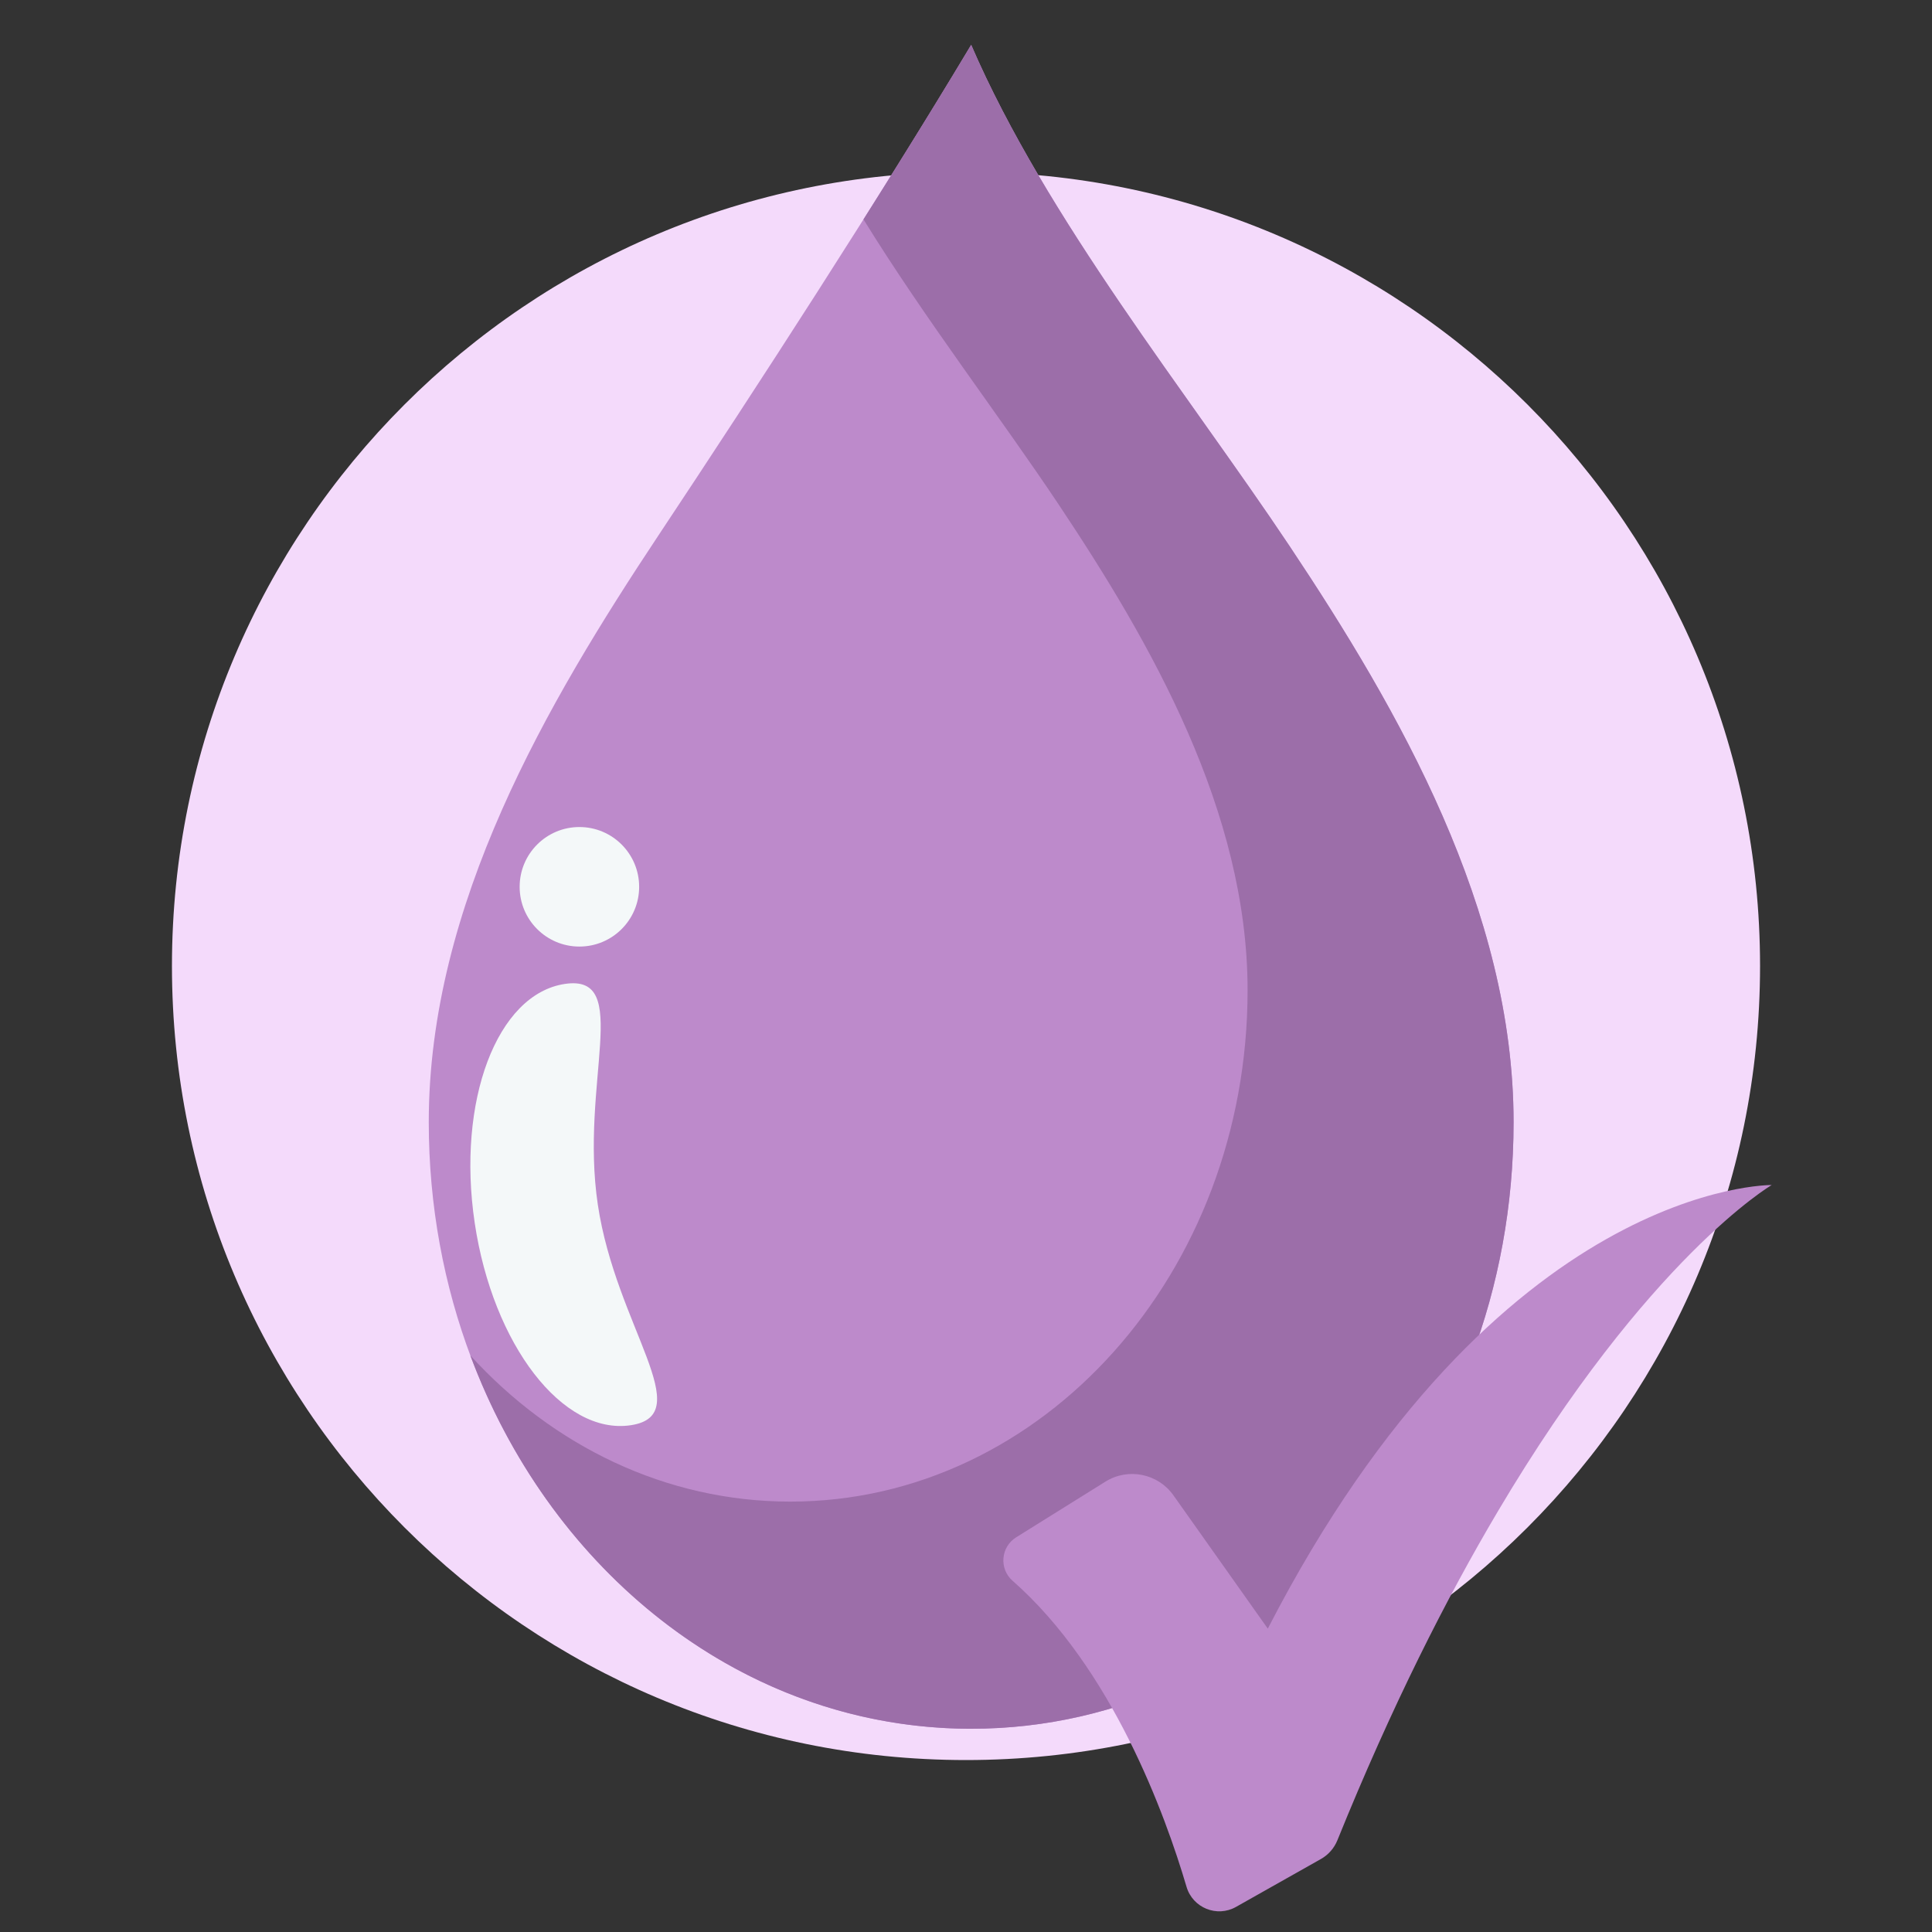
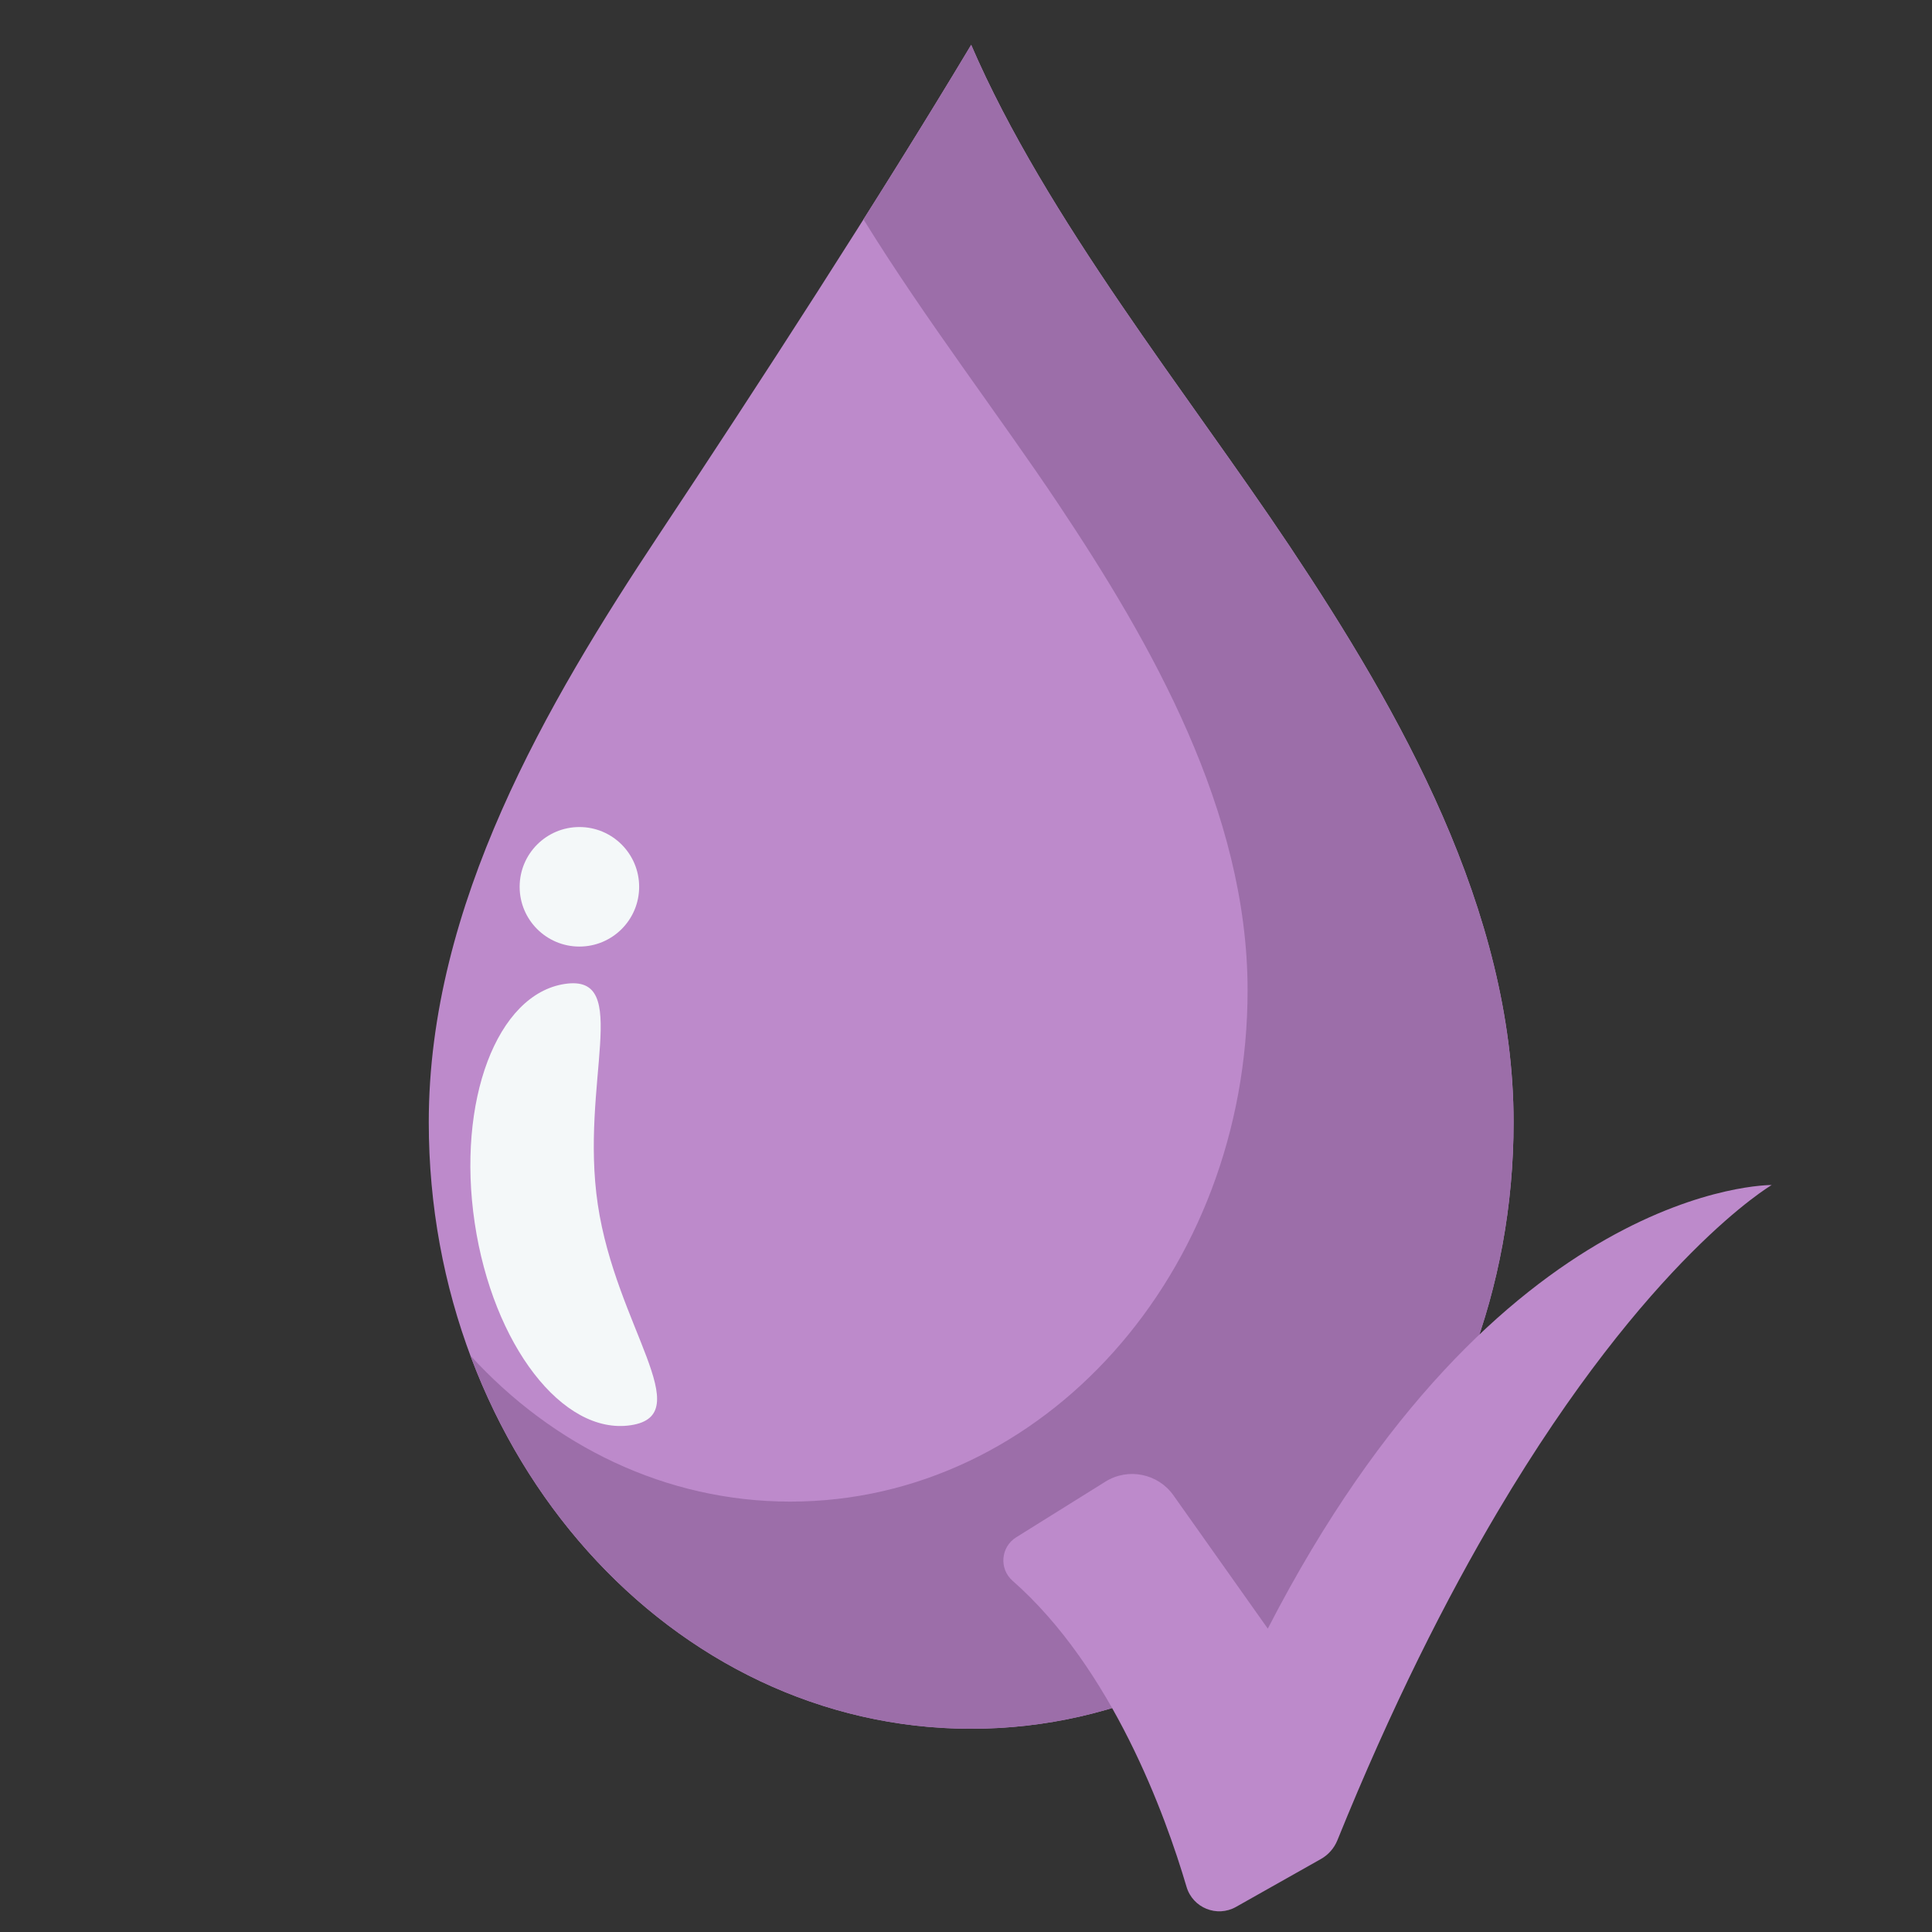
<svg xmlns="http://www.w3.org/2000/svg" width="500" zoomAndPan="magnify" viewBox="0 0 375 375" height="500" preserveAspectRatio="xMidYMid meet" version="1.0">
  <rect x="0" y="0" width="375" height="375" fill="#333333" stroke="none" />
  <defs>
    <clipPath id="422c30ad33">
      <path d="M 33.375 33.375 L 341.625 33.375 L 341.625 341.625 L 33.375 341.625 Z M 33.375 33.375 " clip-rule="nonzero" />
    </clipPath>
    <clipPath id="1dd5d49115">
      <path d="M 187.5 33.375 C 102.379 33.375 33.375 102.379 33.375 187.5 C 33.375 272.621 102.379 341.625 187.5 341.625 C 272.621 341.625 341.625 272.621 341.625 187.5 C 341.625 102.379 272.621 33.375 187.5 33.375 Z M 187.5 33.375 " clip-rule="nonzero" />
    </clipPath>
    <clipPath id="994f48c7fa">
      <path d="M 0.375 0.375 L 308.625 0.375 L 308.625 308.625 L 0.375 308.625 Z M 0.375 0.375 " clip-rule="nonzero" />
    </clipPath>
    <clipPath id="ad7162198f">
      <path d="M 154.5 0.375 C 69.379 0.375 0.375 69.379 0.375 154.5 C 0.375 239.621 69.379 308.625 154.5 308.625 C 239.621 308.625 308.625 239.621 308.625 154.5 C 308.625 69.379 239.621 0.375 154.5 0.375 Z M 154.5 0.375 " clip-rule="nonzero" />
    </clipPath>
    <clipPath id="b35364be9a">
      <rect x="0" width="309" y="0" height="309" />
    </clipPath>
    <clipPath id="0404e411d6">
      <path d="M 83.102 8.711 L 293.852 8.711 L 293.852 335.711 L 83.102 335.711 Z M 83.102 8.711 " clip-rule="nonzero" />
    </clipPath>
    <clipPath id="9992508d0e">
      <path d="M 167 8.711 L 293.852 8.711 L 293.852 335.711 L 167 335.711 Z M 167 8.711 " clip-rule="nonzero" />
    </clipPath>
    <clipPath id="a824d3afba">
      <path d="M 91 8.711 L 293.852 8.711 L 293.852 335.711 L 91 335.711 Z M 91 8.711 " clip-rule="nonzero" />
    </clipPath>
    <clipPath id="0be32c2d99">
      <path d="M 194 230 L 343.883 230 L 343.883 371 L 194 371 Z M 194 230 " clip-rule="nonzero" />
    </clipPath>
  </defs>
  <g clip-path="url(#422c30ad33)">
    <g clip-path="url(#1dd5d49115)">
      <g transform="matrix(1, 0, 0, 1, 33, 33)">
        <g clip-path="url(#b35364be9a)">
          <g clip-path="url(#994f48c7fa)">
            <g clip-path="url(#ad7162198f)">
-               <path fill="#f4dafb" d="M 0.375 0.375 L 308.625 0.375 L 308.625 308.625 L 0.375 308.625 Z M 0.375 0.375 " fill-opacity="1" fill-rule="nonzero" />
-             </g>
+               </g>
          </g>
        </g>
      </g>
    </g>
  </g>
  <g clip-path="url(#0404e411d6)">
    <path fill="#bd8acb" d="M 293.785 217.816 C 293.785 282.84 246.648 335.551 188.504 335.551 C 130.355 335.551 83.223 282.836 83.223 217.809 C 83.223 175.574 106.188 136.477 127.867 103.824 C 146.871 75.207 170.734 38.379 188.504 8.707 C 203.082 42.477 230.617 76.473 250.301 105.988 C 271.559 137.859 293.785 176.602 293.785 217.816 " fill-opacity="1" fill-rule="nonzero" />
  </g>
  <g clip-path="url(#9992508d0e)">
    <path fill="#e1f5fd" d="M 188.504 335.551 C 188.48 335.551 188.449 335.551 188.426 335.551 C 188.453 335.551 188.477 335.551 188.504 335.551 C 246.648 335.551 293.785 282.84 293.785 217.816 C 293.785 282.84 246.648 335.551 188.504 335.551 M 188.402 335.547 C 188.387 335.547 188.363 335.547 188.348 335.547 C 188.367 335.547 188.379 335.547 188.402 335.547 M 188.324 335.547 C 188.273 335.547 188.223 335.547 188.172 335.547 C 188.223 335.547 188.273 335.547 188.324 335.547 M 188.145 335.547 C 188.129 335.547 188.109 335.547 188.094 335.547 C 188.109 335.547 188.129 335.547 188.145 335.547 M 188.07 335.547 C 188.043 335.547 188.02 335.547 187.996 335.547 C 188.02 335.547 188.043 335.547 188.07 335.547 M 187.992 335.547 C 187.969 335.547 187.938 335.547 187.914 335.547 C 187.938 335.547 187.969 335.547 187.992 335.547 M 187.891 335.547 C 187.875 335.547 187.855 335.547 187.836 335.547 C 187.859 335.547 187.871 335.547 187.891 335.547 M 187.812 335.547 C 187.789 335.547 187.766 335.547 187.742 335.547 C 187.766 335.547 187.789 335.547 187.812 335.547 M 187.734 335.547 C 187.711 335.547 187.68 335.547 187.656 335.547 C 187.684 335.547 187.711 335.547 187.734 335.547 M 187.641 335.547 C 187.621 335.547 187.598 335.547 187.578 335.547 C 187.598 335.547 187.617 335.547 187.641 335.547 M 187.559 335.547 C 187.535 335.547 187.512 335.543 187.484 335.543 C 187.512 335.543 187.535 335.547 187.559 335.547 M 187.48 335.543 C 187.457 335.543 187.43 335.543 187.402 335.543 C 187.43 335.543 187.457 335.543 187.48 335.543 M 187.383 335.543 C 187.363 335.543 187.344 335.543 187.324 335.543 C 187.348 335.543 187.363 335.543 187.383 335.543 M 187.301 335.543 C 187.277 335.543 187.258 335.543 187.238 335.543 C 187.258 335.543 187.277 335.543 187.301 335.543 M 187.223 335.539 C 187.199 335.539 187.172 335.539 187.148 335.539 C 187.176 335.539 187.199 335.539 187.223 335.539 M 187.125 335.539 C 187.105 335.539 187.09 335.539 187.07 335.539 C 187.09 335.539 187.105 335.539 187.125 335.539 M 187.047 335.539 C 187.023 335.539 187.004 335.539 186.984 335.535 C 187.004 335.539 187.023 335.539 187.047 335.539 M 186.969 335.535 C 186.945 335.535 186.918 335.535 186.895 335.535 C 186.918 335.535 186.945 335.535 186.969 335.535 M 186.871 335.535 C 186.855 335.535 186.836 335.535 186.816 335.535 C 186.836 335.535 186.852 335.535 186.871 335.535 M 186.789 335.535 C 186.77 335.535 186.75 335.535 186.73 335.535 C 186.754 335.535 186.77 335.535 186.789 335.535 M 186.715 335.535 C 186.688 335.531 186.664 335.531 186.637 335.531 C 186.664 335.531 186.688 335.531 186.715 335.535 M 186.617 335.531 C 186.598 335.531 186.578 335.531 186.562 335.531 C 186.578 335.531 186.598 335.531 186.617 335.531 M 186.535 335.531 C 186.52 335.527 186.496 335.527 186.477 335.527 C 186.5 335.527 186.516 335.527 186.535 335.531 M 186.457 335.527 C 186.43 335.527 186.41 335.527 186.383 335.527 C 186.406 335.527 186.434 335.527 186.457 335.527 M 186.363 335.523 C 186.344 335.523 186.324 335.523 186.309 335.523 C 186.324 335.523 186.344 335.523 186.363 335.523 M 186.281 335.523 C 186.262 335.523 186.242 335.523 186.223 335.52 C 186.246 335.523 186.258 335.523 186.281 335.523 M 186.203 335.52 C 186.18 335.52 186.156 335.52 186.129 335.52 C 186.156 335.52 186.18 335.52 186.203 335.52 M 186.105 335.52 C 186.09 335.52 186.07 335.52 186.055 335.52 C 186.07 335.52 186.086 335.52 186.105 335.52 M 186.023 335.52 C 186.008 335.516 185.988 335.516 185.973 335.516 C 185.988 335.516 186.008 335.516 186.023 335.52 M 185.949 335.516 C 185.926 335.516 185.898 335.516 185.875 335.512 C 185.898 335.516 185.93 335.516 185.949 335.516 M 185.848 335.512 C 185.832 335.512 185.816 335.512 185.801 335.512 C 185.816 335.512 185.836 335.512 185.848 335.512 M 185.766 335.508 C 185.754 335.508 185.738 335.508 185.723 335.508 C 185.738 335.508 185.754 335.508 185.766 335.508 M 185.691 335.508 C 185.668 335.508 185.645 335.508 185.621 335.508 C 185.645 335.508 185.672 335.508 185.691 335.508 M 185.594 335.504 C 185.578 335.504 185.562 335.504 185.547 335.504 C 185.562 335.504 185.578 335.504 185.594 335.504 M 185.516 335.504 C 185.5 335.504 185.484 335.5 185.469 335.5 C 185.484 335.5 185.5 335.504 185.516 335.504 M 185.438 335.5 C 185.414 335.5 185.391 335.5 185.367 335.496 C 185.391 335.5 185.418 335.5 185.438 335.5 M 185.34 335.496 C 185.324 335.496 185.309 335.496 185.293 335.496 C 185.309 335.496 185.324 335.496 185.34 335.496 M 185.258 335.496 C 185.242 335.496 185.23 335.492 185.219 335.492 C 185.23 335.492 185.242 335.496 185.258 335.496 M 185.184 335.492 C 185.164 335.492 185.148 335.492 185.133 335.488 C 185.148 335.492 185.168 335.492 185.184 335.492 M 185.078 335.488 C 185.066 335.488 185.051 335.488 185.043 335.484 C 185.051 335.488 185.066 335.488 185.078 335.488 M 185.004 335.484 C 184.988 335.484 184.977 335.484 184.965 335.484 C 184.977 335.484 184.988 335.484 185.004 335.484 M 184.93 335.484 C 184.906 335.48 184.887 335.48 184.863 335.48 C 184.887 335.48 184.91 335.48 184.93 335.484 M 184.828 335.48 C 184.816 335.477 184.801 335.477 184.785 335.477 C 184.801 335.477 184.816 335.477 184.828 335.48 M 184.75 335.477 C 184.734 335.477 184.723 335.473 184.711 335.473 C 184.723 335.473 184.734 335.477 184.75 335.477 M 184.676 335.473 C 184.656 335.473 184.641 335.473 184.625 335.473 C 184.641 335.473 184.66 335.473 184.676 335.473 M 184.574 335.469 C 184.562 335.469 184.547 335.469 184.531 335.469 C 184.547 335.469 184.559 335.469 184.574 335.469 M 184.496 335.465 C 184.48 335.465 184.473 335.465 184.457 335.465 C 184.473 335.465 184.48 335.465 184.496 335.465 M 184.422 335.461 C 184.402 335.461 184.391 335.461 184.371 335.461 C 184.391 335.461 184.402 335.461 184.422 335.461 M 184.32 335.457 C 184.309 335.457 184.293 335.457 184.281 335.457 C 184.293 335.457 184.309 335.457 184.32 335.457 M 184.242 335.453 C 184.227 335.453 184.219 335.453 184.207 335.453 C 184.219 335.453 184.227 335.453 184.242 335.453 M 184.168 335.449 C 184.152 335.449 184.145 335.449 184.129 335.449 C 184.145 335.449 184.152 335.449 184.168 335.449 M 184.059 335.445 C 184.051 335.445 184.039 335.445 184.027 335.445 C 184.039 335.445 184.051 335.445 184.059 335.445 M 183.984 335.441 C 183.977 335.441 183.965 335.441 183.953 335.441 C 183.965 335.441 183.977 335.441 183.984 335.441 M 183.914 335.438 C 183.898 335.438 183.895 335.438 183.879 335.438 C 183.891 335.438 183.902 335.438 183.914 335.438 M 183.801 335.434 C 183.789 335.434 183.789 335.434 183.777 335.434 C 183.785 335.434 183.793 335.434 183.801 335.434 M 183.727 335.43 C 183.723 335.43 183.711 335.43 183.703 335.43 C 183.711 335.43 183.723 335.43 183.727 335.43 M 183.656 335.426 C 183.648 335.426 183.641 335.426 183.633 335.426 C 183.641 335.426 183.652 335.426 183.656 335.426 M 183.547 335.422 C 183.539 335.422 183.531 335.422 183.523 335.422 C 183.531 335.422 183.539 335.422 183.547 335.422 M 183.477 335.418 C 183.465 335.418 183.461 335.418 183.449 335.414 C 183.457 335.418 183.469 335.418 183.477 335.418 M 183.406 335.414 C 183.395 335.414 183.391 335.414 183.379 335.414 C 183.387 335.414 183.398 335.414 183.406 335.414 M 183.285 335.406 C 183.281 335.406 183.277 335.406 183.27 335.406 C 183.273 335.406 183.281 335.406 183.285 335.406 M 183.219 335.402 C 183.215 335.402 183.203 335.402 183.199 335.402 C 183.207 335.402 183.215 335.402 183.219 335.402 M 183.148 335.402 C 183.145 335.398 183.141 335.398 183.133 335.398 C 183.137 335.398 183.145 335.402 183.148 335.402 M 183.023 335.391 C 183.023 335.391 183.023 335.391 183.02 335.391 L 183.023 335.391 M 182.965 335.391 C 182.961 335.391 182.953 335.391 182.949 335.391 C 182.957 335.391 182.957 335.391 182.965 335.391 M 182.895 335.383 C 182.895 335.383 182.887 335.383 182.883 335.383 C 182.887 335.383 182.891 335.383 182.895 335.383 M 182.711 335.375 C 182.707 335.375 182.703 335.375 182.695 335.375 C 182.699 335.375 182.707 335.375 182.711 335.375 M 182.645 335.371 C 182.641 335.371 182.633 335.371 182.633 335.367 C 182.633 335.371 182.641 335.371 182.645 335.371 M 182.457 335.359 C 182.453 335.359 182.449 335.359 182.445 335.359 C 182.449 335.359 182.453 335.359 182.457 335.359 M 182.391 335.355 C 182.387 335.352 182.383 335.352 182.379 335.352 C 182.383 335.352 182.387 335.352 182.391 335.355 M 182.203 335.34 C 182.199 335.34 182.195 335.34 182.195 335.34 C 182.199 335.34 182.199 335.34 182.203 335.34 M 182.137 335.34 C 182.133 335.34 182.133 335.34 182.129 335.336 C 182.133 335.34 182.133 335.34 182.137 335.34 M 181.945 335.324 L 181.941 335.324 C 181.945 335.324 181.941 335.324 181.945 335.324 M 181.883 335.32 L 181.879 335.32 L 181.883 335.32 M 167.602 42.582 C 173.16 33.785 178.559 25.105 183.586 16.844 C 178.559 25.105 173.156 33.785 167.602 42.582 M 183.617 16.797 C 183.633 16.766 183.652 16.734 183.668 16.707 C 183.652 16.738 183.637 16.766 183.617 16.797 M 183.676 16.695 C 183.703 16.656 183.727 16.617 183.75 16.578 C 183.727 16.617 183.703 16.656 183.676 16.695 M 183.762 16.555 C 183.789 16.516 183.812 16.477 183.832 16.441 C 183.809 16.477 183.789 16.516 183.762 16.555 M 183.832 16.438 C 183.859 16.395 183.887 16.352 183.91 16.312 C 183.887 16.352 183.859 16.398 183.832 16.438 M 183.918 16.301 C 184.23 15.789 184.539 15.277 184.848 14.773 C 184.535 15.277 184.23 15.789 183.918 16.301 M 184.855 14.762 C 185.055 14.426 185.258 14.094 185.457 13.762 C 185.258 14.094 185.059 14.426 184.855 14.762 M 185.473 13.734 C 185.574 13.57 185.672 13.406 185.773 13.242 C 185.672 13.406 185.574 13.57 185.473 13.734 M 185.781 13.227 C 185.828 13.148 185.875 13.07 185.922 12.992 C 185.875 13.07 185.828 13.148 185.781 13.227 M 185.938 12.969 C 185.961 12.934 185.98 12.902 186 12.867 C 185.98 12.898 185.961 12.934 185.938 12.969 M 186.012 12.844 C 186.035 12.809 186.055 12.773 186.078 12.738 C 186.055 12.773 186.035 12.809 186.012 12.844 M 186.102 12.699 C 186.117 12.672 186.137 12.641 186.152 12.617 C 186.137 12.641 186.117 12.672 186.102 12.699 M 186.168 12.594 C 186.188 12.555 186.211 12.516 186.234 12.477 C 186.211 12.516 186.188 12.555 186.168 12.594 M 186.25 12.457 C 186.27 12.422 186.289 12.391 186.309 12.355 C 186.289 12.391 186.266 12.422 186.25 12.457 M 186.32 12.336 C 186.367 12.258 186.414 12.176 186.461 12.102 C 186.414 12.18 186.367 12.258 186.32 12.336 M 186.473 12.082 C 186.496 12.047 186.52 12.008 186.539 11.973 C 186.516 12.012 186.496 12.047 186.473 12.082 M 186.543 11.965 C 186.594 11.883 186.641 11.801 186.688 11.723 C 186.641 11.805 186.594 11.883 186.543 11.965 M 186.699 11.707 C 186.746 11.625 186.797 11.547 186.848 11.465 C 186.797 11.547 186.746 11.629 186.699 11.707 M 186.848 11.461 C 186.898 11.379 186.945 11.301 186.992 11.219 C 186.945 11.297 186.895 11.383 186.848 11.461 M 187.004 11.199 C 187.027 11.164 187.051 11.125 187.07 11.086 C 187.051 11.125 187.027 11.16 187.004 11.199 M 187.074 11.082 C 187.098 11.043 187.125 11 187.148 10.965 C 187.121 11 187.102 11.043 187.074 11.082 M 187.156 10.945 C 187.18 10.91 187.203 10.875 187.223 10.836 C 187.203 10.875 187.18 10.91 187.156 10.945 M 187.227 10.828 C 187.25 10.789 187.273 10.754 187.297 10.715 C 187.273 10.754 187.25 10.789 187.227 10.828 M 187.316 10.684 C 187.332 10.652 187.352 10.625 187.367 10.598 C 187.352 10.625 187.336 10.652 187.316 10.684 M 187.387 10.566 C 187.434 10.488 187.477 10.414 187.523 10.34 C 187.477 10.414 187.434 10.488 187.387 10.566 M 187.535 10.316 C 187.555 10.285 187.574 10.254 187.594 10.223 C 187.574 10.254 187.555 10.285 187.535 10.316 M 187.609 10.199 C 187.652 10.121 187.699 10.047 187.746 9.969 C 187.699 10.047 187.652 10.125 187.609 10.199 M 187.762 9.941 C 187.781 9.91 187.801 9.875 187.82 9.844 C 187.801 9.875 187.781 9.91 187.762 9.941 M 187.848 9.797 C 187.863 9.773 187.875 9.75 187.891 9.73 C 187.875 9.75 187.863 9.773 187.848 9.797 M 187.922 9.68 C 187.938 9.652 187.949 9.625 187.965 9.602 C 187.949 9.625 187.938 9.652 187.922 9.68 M 187.984 9.57 C 188.008 9.535 188.027 9.504 188.043 9.469 C 188.027 9.504 188.008 9.535 187.984 9.57 M 188.062 9.441 C 188.082 9.406 188.105 9.371 188.125 9.336 C 188.105 9.371 188.082 9.406 188.062 9.441 M 188.133 9.324 C 188.152 9.289 188.176 9.25 188.199 9.215 C 188.176 9.25 188.152 9.289 188.133 9.324 M 188.215 9.184 C 188.234 9.152 188.254 9.121 188.273 9.09 C 188.254 9.121 188.234 9.156 188.215 9.184 M 188.281 9.078 C 188.305 9.039 188.324 9 188.348 8.961 C 188.324 9 188.305 9.039 188.281 9.078 M 188.367 8.938 C 188.383 8.906 188.398 8.879 188.418 8.848 C 188.398 8.879 188.383 8.906 188.367 8.938 M 188.438 8.812 C 188.461 8.777 188.48 8.742 188.504 8.707 C 188.48 8.742 188.461 8.777 188.438 8.812 " fill-opacity="1" fill-rule="nonzero" />
  </g>
  <g clip-path="url(#a824d3afba)">
    <path fill="#9c6ea9" d="M 188.504 335.551 C 188.477 335.551 188.453 335.551 188.426 335.551 C 188.418 335.547 188.41 335.547 188.402 335.547 C 188.379 335.547 188.367 335.547 188.348 335.547 C 188.34 335.547 188.332 335.547 188.324 335.547 C 188.273 335.547 188.223 335.547 188.172 335.547 C 188.164 335.547 188.152 335.547 188.145 335.547 C 188.129 335.547 188.109 335.547 188.094 335.547 C 188.082 335.547 188.074 335.547 188.07 335.547 C 188.043 335.547 188.02 335.547 187.996 335.547 L 187.992 335.547 C 187.969 335.547 187.938 335.547 187.914 335.547 C 187.906 335.547 187.898 335.547 187.891 335.547 C 187.871 335.547 187.859 335.547 187.836 335.547 C 187.828 335.547 187.82 335.547 187.812 335.547 C 187.789 335.547 187.766 335.547 187.742 335.547 C 187.742 335.547 187.738 335.547 187.734 335.547 C 187.711 335.547 187.684 335.547 187.656 335.547 C 187.648 335.547 187.648 335.547 187.641 335.547 C 187.617 335.547 187.598 335.547 187.578 335.547 C 187.57 335.547 187.566 335.547 187.559 335.547 C 187.535 335.547 187.512 335.543 187.484 335.543 C 187.484 335.543 187.484 335.543 187.48 335.543 C 187.457 335.543 187.43 335.543 187.402 335.543 C 187.395 335.543 187.391 335.543 187.383 335.543 C 187.363 335.543 187.348 335.543 187.324 335.543 C 187.316 335.543 187.309 335.543 187.301 335.543 C 187.277 335.543 187.258 335.543 187.238 335.543 C 187.234 335.543 187.23 335.543 187.223 335.539 C 187.199 335.539 187.176 335.539 187.148 335.539 C 187.141 335.539 187.133 335.539 187.125 335.539 C 187.105 335.539 187.09 335.539 187.07 335.539 C 187.062 335.539 187.055 335.539 187.047 335.539 C 187.023 335.539 187.004 335.539 186.984 335.535 C 186.977 335.535 186.977 335.535 186.969 335.535 C 186.945 335.535 186.918 335.535 186.895 335.535 C 186.887 335.535 186.879 335.535 186.871 335.535 C 186.852 335.535 186.836 335.535 186.816 335.535 C 186.809 335.535 186.797 335.535 186.789 335.535 C 186.77 335.535 186.754 335.535 186.73 335.535 C 186.723 335.535 186.719 335.535 186.715 335.535 C 186.688 335.531 186.664 335.531 186.637 335.531 C 186.633 335.531 186.625 335.531 186.617 335.531 C 186.598 335.531 186.578 335.531 186.562 335.531 C 186.551 335.531 186.543 335.531 186.535 335.531 C 186.516 335.527 186.5 335.527 186.477 335.527 C 186.473 335.527 186.465 335.527 186.457 335.527 C 186.434 335.527 186.406 335.527 186.383 335.527 C 186.375 335.527 186.367 335.523 186.363 335.523 C 186.344 335.523 186.324 335.523 186.309 335.523 C 186.297 335.523 186.289 335.523 186.281 335.523 C 186.258 335.523 186.246 335.523 186.223 335.52 C 186.219 335.52 186.211 335.52 186.203 335.52 C 186.18 335.52 186.156 335.52 186.129 335.52 C 186.121 335.52 186.113 335.52 186.105 335.52 C 186.086 335.52 186.07 335.52 186.055 335.52 C 186.043 335.52 186.035 335.52 186.023 335.52 C 186.008 335.516 185.988 335.516 185.973 335.516 C 185.965 335.516 185.957 335.516 185.949 335.516 C 185.93 335.516 185.898 335.516 185.875 335.512 C 185.867 335.512 185.859 335.512 185.848 335.512 C 185.836 335.512 185.816 335.512 185.801 335.512 C 185.789 335.512 185.777 335.512 185.766 335.508 C 185.754 335.508 185.738 335.508 185.723 335.508 C 185.715 335.508 185.703 335.508 185.691 335.508 C 185.672 335.508 185.645 335.508 185.621 335.508 C 185.613 335.508 185.605 335.508 185.594 335.504 C 185.578 335.504 185.562 335.504 185.547 335.504 C 185.535 335.504 185.523 335.504 185.516 335.504 C 185.5 335.504 185.484 335.5 185.469 335.5 C 185.461 335.5 185.445 335.5 185.438 335.5 C 185.418 335.5 185.391 335.5 185.367 335.496 C 185.359 335.496 185.348 335.496 185.34 335.496 C 185.324 335.496 185.309 335.496 185.293 335.496 C 185.285 335.496 185.27 335.496 185.258 335.496 C 185.242 335.496 185.23 335.492 185.219 335.492 C 185.207 335.492 185.195 335.492 185.184 335.492 C 185.168 335.492 185.148 335.492 185.133 335.488 C 185.113 335.488 185.094 335.488 185.078 335.488 C 185.066 335.488 185.051 335.488 185.043 335.484 C 185.027 335.484 185.016 335.484 185.004 335.484 C 184.988 335.484 184.977 335.484 184.965 335.484 C 184.953 335.484 184.938 335.484 184.93 335.484 C 184.91 335.48 184.887 335.48 184.863 335.48 C 184.855 335.48 184.84 335.48 184.828 335.48 C 184.816 335.477 184.801 335.477 184.785 335.477 C 184.773 335.477 184.762 335.477 184.75 335.477 C 184.734 335.477 184.723 335.473 184.711 335.473 C 184.699 335.473 184.684 335.473 184.676 335.473 C 184.66 335.473 184.641 335.473 184.625 335.473 C 184.605 335.469 184.59 335.469 184.574 335.469 C 184.559 335.469 184.547 335.469 184.531 335.469 C 184.52 335.465 184.508 335.465 184.496 335.465 C 184.48 335.465 184.473 335.465 184.457 335.465 C 184.449 335.465 184.43 335.461 184.422 335.461 C 184.402 335.461 184.391 335.461 184.371 335.461 C 184.355 335.461 184.336 335.461 184.32 335.457 C 184.309 335.457 184.293 335.457 184.281 335.457 C 184.266 335.457 184.254 335.457 184.242 335.453 C 184.227 335.453 184.219 335.453 184.207 335.453 C 184.195 335.453 184.176 335.453 184.168 335.449 C 184.152 335.449 184.145 335.449 184.129 335.449 C 184.105 335.449 184.082 335.449 184.059 335.445 C 184.051 335.445 184.039 335.445 184.027 335.445 C 184.016 335.445 184 335.445 183.984 335.441 C 183.977 335.441 183.965 335.441 183.953 335.441 C 183.941 335.441 183.926 335.441 183.914 335.438 C 183.902 335.438 183.891 335.438 183.879 335.438 C 183.855 335.438 183.824 335.434 183.801 335.434 C 183.793 335.434 183.785 335.434 183.777 335.434 C 183.762 335.434 183.746 335.43 183.727 335.43 C 183.723 335.43 183.711 335.43 183.703 335.43 C 183.691 335.43 183.672 335.426 183.656 335.426 C 183.652 335.426 183.641 335.426 183.633 335.426 C 183.605 335.422 183.574 335.422 183.547 335.422 C 183.539 335.422 183.531 335.422 183.523 335.422 C 183.508 335.418 183.488 335.418 183.477 335.418 C 183.469 335.418 183.457 335.418 183.449 335.414 C 183.438 335.414 183.418 335.414 183.406 335.414 C 183.398 335.414 183.387 335.414 183.379 335.414 C 183.352 335.41 183.316 335.41 183.285 335.406 C 183.281 335.406 183.273 335.406 183.27 335.406 C 183.254 335.406 183.238 335.406 183.219 335.402 C 183.215 335.402 183.207 335.402 183.199 335.402 C 183.18 335.402 183.168 335.402 183.148 335.402 C 183.145 335.402 183.137 335.398 183.133 335.398 C 183.102 335.398 183.059 335.395 183.023 335.391 L 183.02 335.391 C 183 335.391 182.984 335.391 182.965 335.391 C 182.957 335.391 182.957 335.391 182.949 335.391 C 182.93 335.387 182.914 335.387 182.895 335.383 C 182.891 335.383 182.887 335.383 182.883 335.383 C 182.828 335.383 182.77 335.379 182.711 335.375 C 182.707 335.375 182.699 335.375 182.695 335.375 C 182.68 335.371 182.66 335.371 182.645 335.371 C 182.641 335.371 182.633 335.371 182.633 335.367 C 182.57 335.363 182.516 335.363 182.457 335.359 C 182.453 335.359 182.449 335.359 182.445 335.359 C 182.426 335.355 182.406 335.355 182.391 335.355 C 182.387 335.352 182.383 335.352 182.379 335.352 C 182.32 335.352 182.262 335.348 182.203 335.34 C 182.199 335.34 182.199 335.34 182.195 335.34 C 182.172 335.34 182.156 335.34 182.137 335.34 C 182.133 335.34 182.133 335.34 182.129 335.336 C 182.07 335.332 182.008 335.328 181.945 335.324 C 181.941 335.324 181.945 335.324 181.941 335.324 C 181.922 335.324 181.902 335.32 181.883 335.32 L 181.879 335.32 C 140.949 332.48 106.355 303.488 91.297 263.102 C 107.301 280.645 129.223 291.461 153.406 291.461 C 202.422 291.461 242.156 247.027 242.156 192.219 C 242.156 157.477 223.422 124.812 205.5 97.945 C 194.098 80.852 179.566 61.965 167.602 42.582 C 173.156 33.785 178.559 25.105 183.586 16.844 C 183.598 16.828 183.605 16.812 183.617 16.797 C 183.637 16.766 183.652 16.738 183.668 16.707 C 183.672 16.703 183.676 16.699 183.676 16.695 C 183.703 16.656 183.727 16.617 183.75 16.578 C 183.754 16.57 183.758 16.562 183.762 16.555 C 183.789 16.516 183.809 16.477 183.832 16.441 C 183.832 16.438 183.832 16.438 183.832 16.438 C 183.859 16.398 183.887 16.352 183.91 16.312 C 183.914 16.309 183.918 16.305 183.918 16.301 C 184.23 15.789 184.535 15.277 184.848 14.773 C 184.848 14.766 184.852 14.766 184.855 14.762 C 185.059 14.426 185.258 14.094 185.457 13.762 C 185.465 13.754 185.469 13.742 185.473 13.734 C 185.574 13.57 185.672 13.406 185.773 13.242 C 185.777 13.238 185.777 13.23 185.781 13.227 C 185.828 13.148 185.875 13.07 185.922 12.992 C 185.93 12.984 185.934 12.977 185.938 12.969 C 185.961 12.934 185.98 12.898 186 12.867 C 186.004 12.859 186.008 12.852 186.012 12.844 C 186.035 12.809 186.055 12.773 186.078 12.738 C 186.086 12.723 186.094 12.711 186.102 12.699 C 186.117 12.672 186.137 12.641 186.152 12.617 C 186.156 12.609 186.16 12.602 186.168 12.594 C 186.188 12.555 186.211 12.516 186.234 12.477 C 186.238 12.473 186.242 12.465 186.25 12.457 C 186.266 12.422 186.289 12.391 186.309 12.355 C 186.312 12.348 186.316 12.344 186.32 12.336 C 186.367 12.258 186.414 12.18 186.461 12.102 C 186.465 12.098 186.469 12.09 186.473 12.082 C 186.496 12.047 186.516 12.012 186.539 11.973 C 186.539 11.973 186.543 11.969 186.543 11.965 C 186.594 11.883 186.641 11.805 186.688 11.723 C 186.691 11.719 186.695 11.715 186.699 11.707 C 186.746 11.629 186.797 11.547 186.848 11.465 C 186.848 11.461 186.848 11.461 186.848 11.461 C 186.895 11.383 186.945 11.297 186.992 11.219 C 187 11.215 187 11.207 187.004 11.199 C 187.027 11.16 187.051 11.125 187.07 11.086 C 187.074 11.086 187.074 11.082 187.074 11.082 C 187.102 11.043 187.121 11 187.148 10.965 C 187.152 10.957 187.152 10.953 187.156 10.945 C 187.18 10.91 187.203 10.875 187.223 10.836 C 187.227 10.832 187.227 10.832 187.227 10.828 C 187.25 10.789 187.273 10.754 187.297 10.715 C 187.305 10.703 187.309 10.691 187.316 10.684 C 187.336 10.652 187.352 10.625 187.367 10.598 C 187.375 10.586 187.379 10.574 187.387 10.566 C 187.434 10.488 187.477 10.414 187.523 10.34 C 187.527 10.332 187.531 10.324 187.535 10.316 C 187.555 10.285 187.574 10.254 187.594 10.223 C 187.598 10.215 187.605 10.207 187.609 10.199 C 187.652 10.125 187.699 10.047 187.746 9.969 C 187.75 9.961 187.754 9.949 187.762 9.941 C 187.781 9.91 187.801 9.875 187.82 9.844 C 187.828 9.828 187.836 9.812 187.848 9.797 C 187.863 9.773 187.875 9.75 187.891 9.73 C 187.898 9.711 187.91 9.691 187.922 9.68 C 187.938 9.652 187.949 9.625 187.965 9.602 C 187.973 9.59 187.98 9.578 187.984 9.57 C 188.008 9.535 188.027 9.504 188.043 9.469 C 188.051 9.457 188.055 9.449 188.062 9.441 C 188.082 9.406 188.105 9.371 188.125 9.336 C 188.129 9.332 188.129 9.328 188.133 9.324 C 188.152 9.289 188.176 9.25 188.199 9.215 C 188.203 9.203 188.211 9.191 188.215 9.184 C 188.234 9.156 188.254 9.121 188.273 9.09 C 188.277 9.086 188.277 9.078 188.281 9.078 C 188.305 9.039 188.324 9 188.348 8.961 C 188.355 8.953 188.359 8.945 188.367 8.938 C 188.383 8.906 188.398 8.879 188.418 8.848 C 188.422 8.836 188.43 8.824 188.438 8.812 C 188.461 8.777 188.48 8.742 188.504 8.707 C 203.082 42.477 230.617 76.473 250.301 105.988 C 271.559 137.859 293.785 176.602 293.785 217.816 C 293.785 282.84 246.648 335.551 188.504 335.551 " fill-opacity="1" fill-rule="nonzero" />
  </g>
  <path fill="#f4f8f9" d="M 92.141 237.367 C 88.613 213.711 96.453 192.941 109.652 190.977 C 122.848 189.008 112.508 210.152 116.035 233.805 C 119.559 257.461 135.613 274.668 122.418 276.637 C 109.219 278.602 95.664 261.02 92.141 237.367 " fill-opacity="1" fill-rule="nonzero" />
  <path fill="#f4f8f9" d="M 124.059 172.129 C 124.059 165.723 118.867 160.527 112.461 160.527 C 106.055 160.527 100.863 165.723 100.863 172.129 C 100.863 178.535 106.055 183.727 112.461 183.727 C 118.867 183.727 124.059 178.535 124.059 172.129 " fill-opacity="1" fill-rule="nonzero" />
  <g clip-path="url(#0be32c2d99)">
    <path fill="#bd8acb" d="M 343.887 230.012 C 343.887 230.012 320 243.977 290.719 293.379 C 280.723 310.242 270.102 331.227 259.586 357.195 C 258.961 358.734 257.836 360.02 256.391 360.832 L 239.91 370.129 C 236.203 372.223 231.512 370.32 230.305 366.23 C 226.211 352.348 215.91 323.863 196.531 306.816 C 193.883 304.488 194.246 300.258 197.242 298.391 L 214.559 287.586 C 218.969 284.836 224.758 286 227.762 290.242 L 246.078 316.117 C 290.781 229.355 343.887 230.012 343.887 230.012 " fill-opacity="1" fill-rule="nonzero" />
  </g>
</svg>